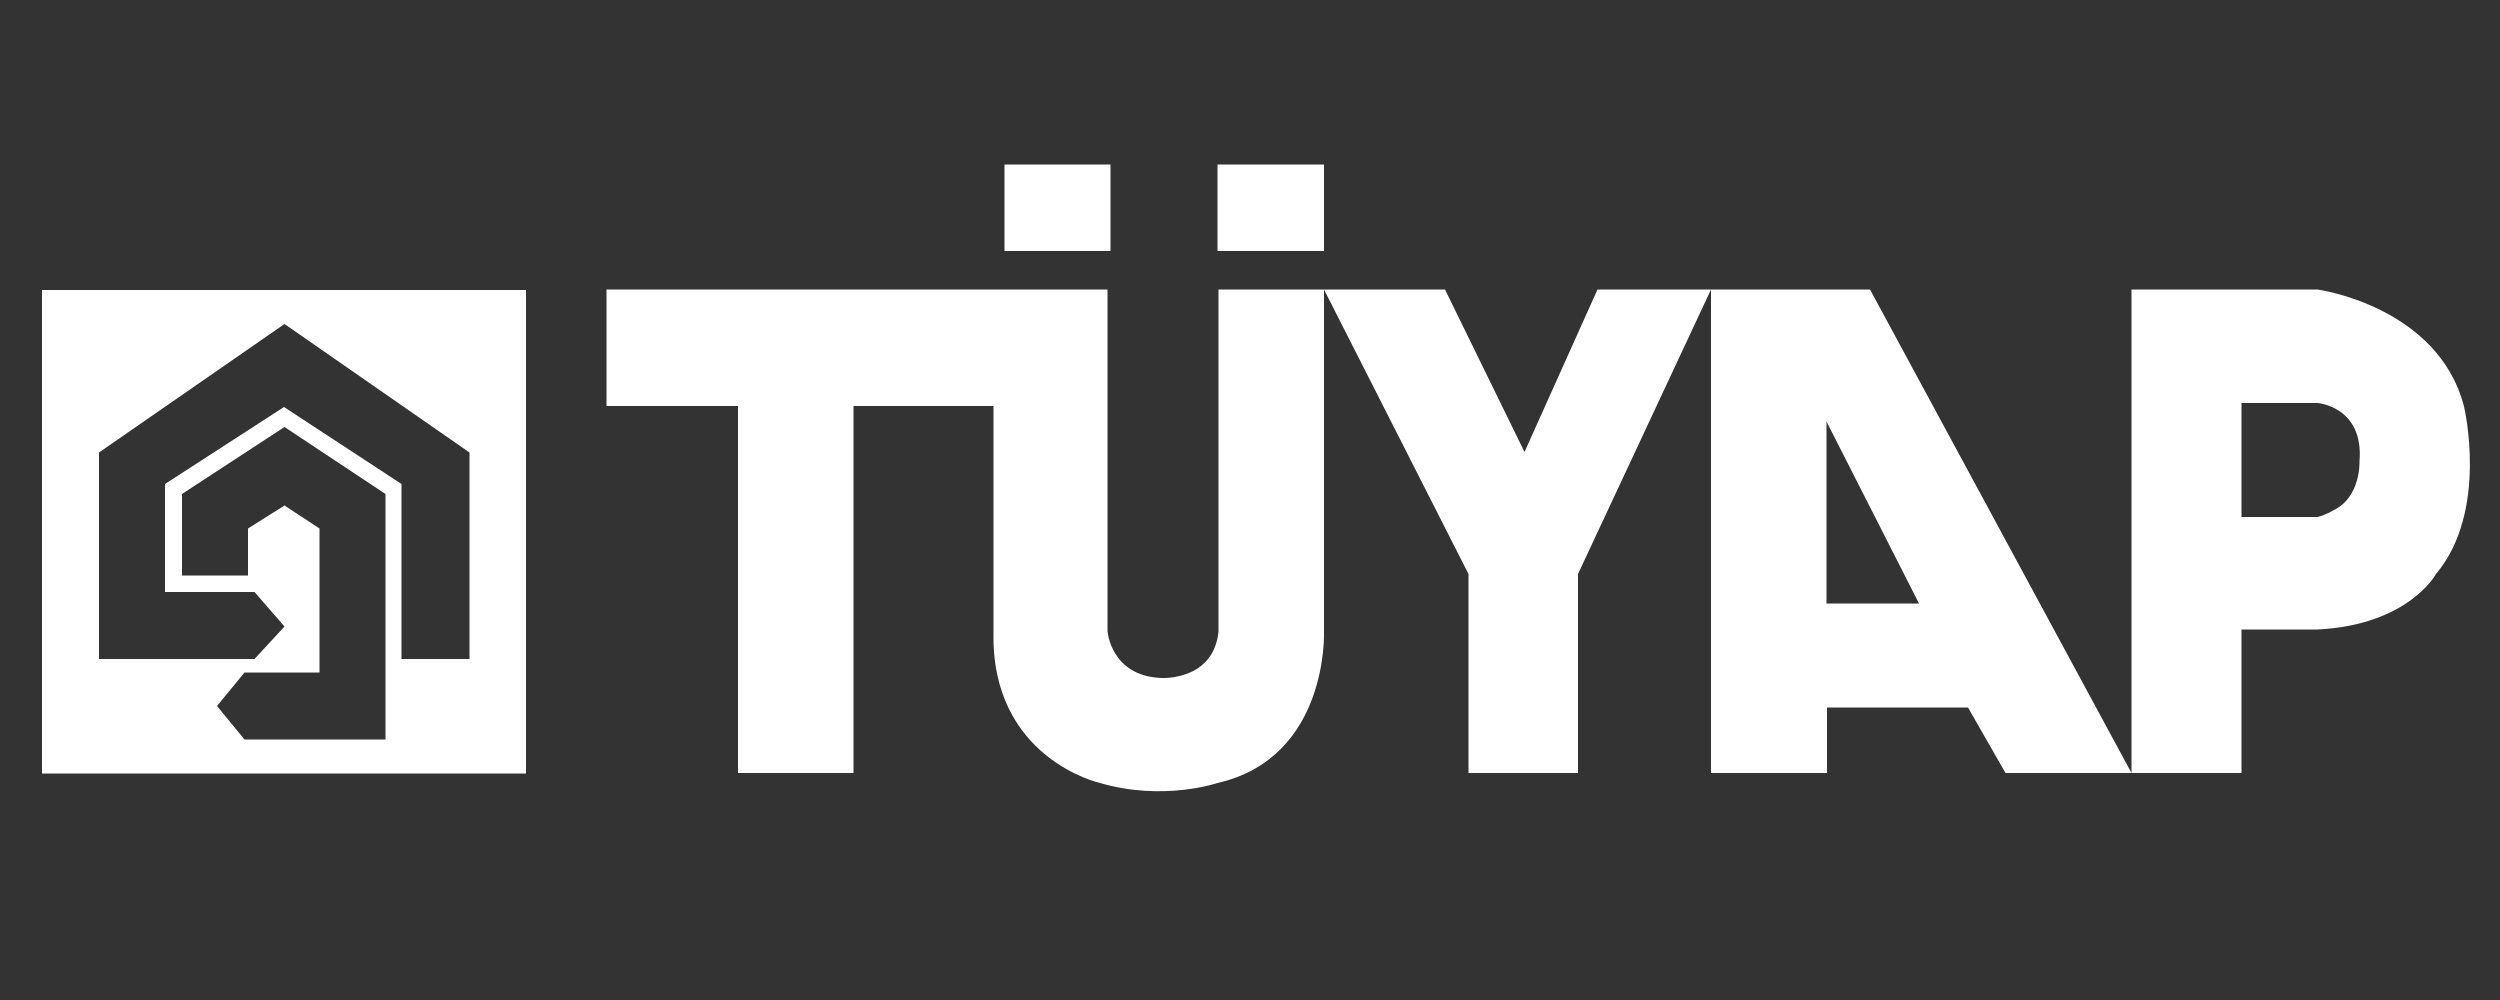
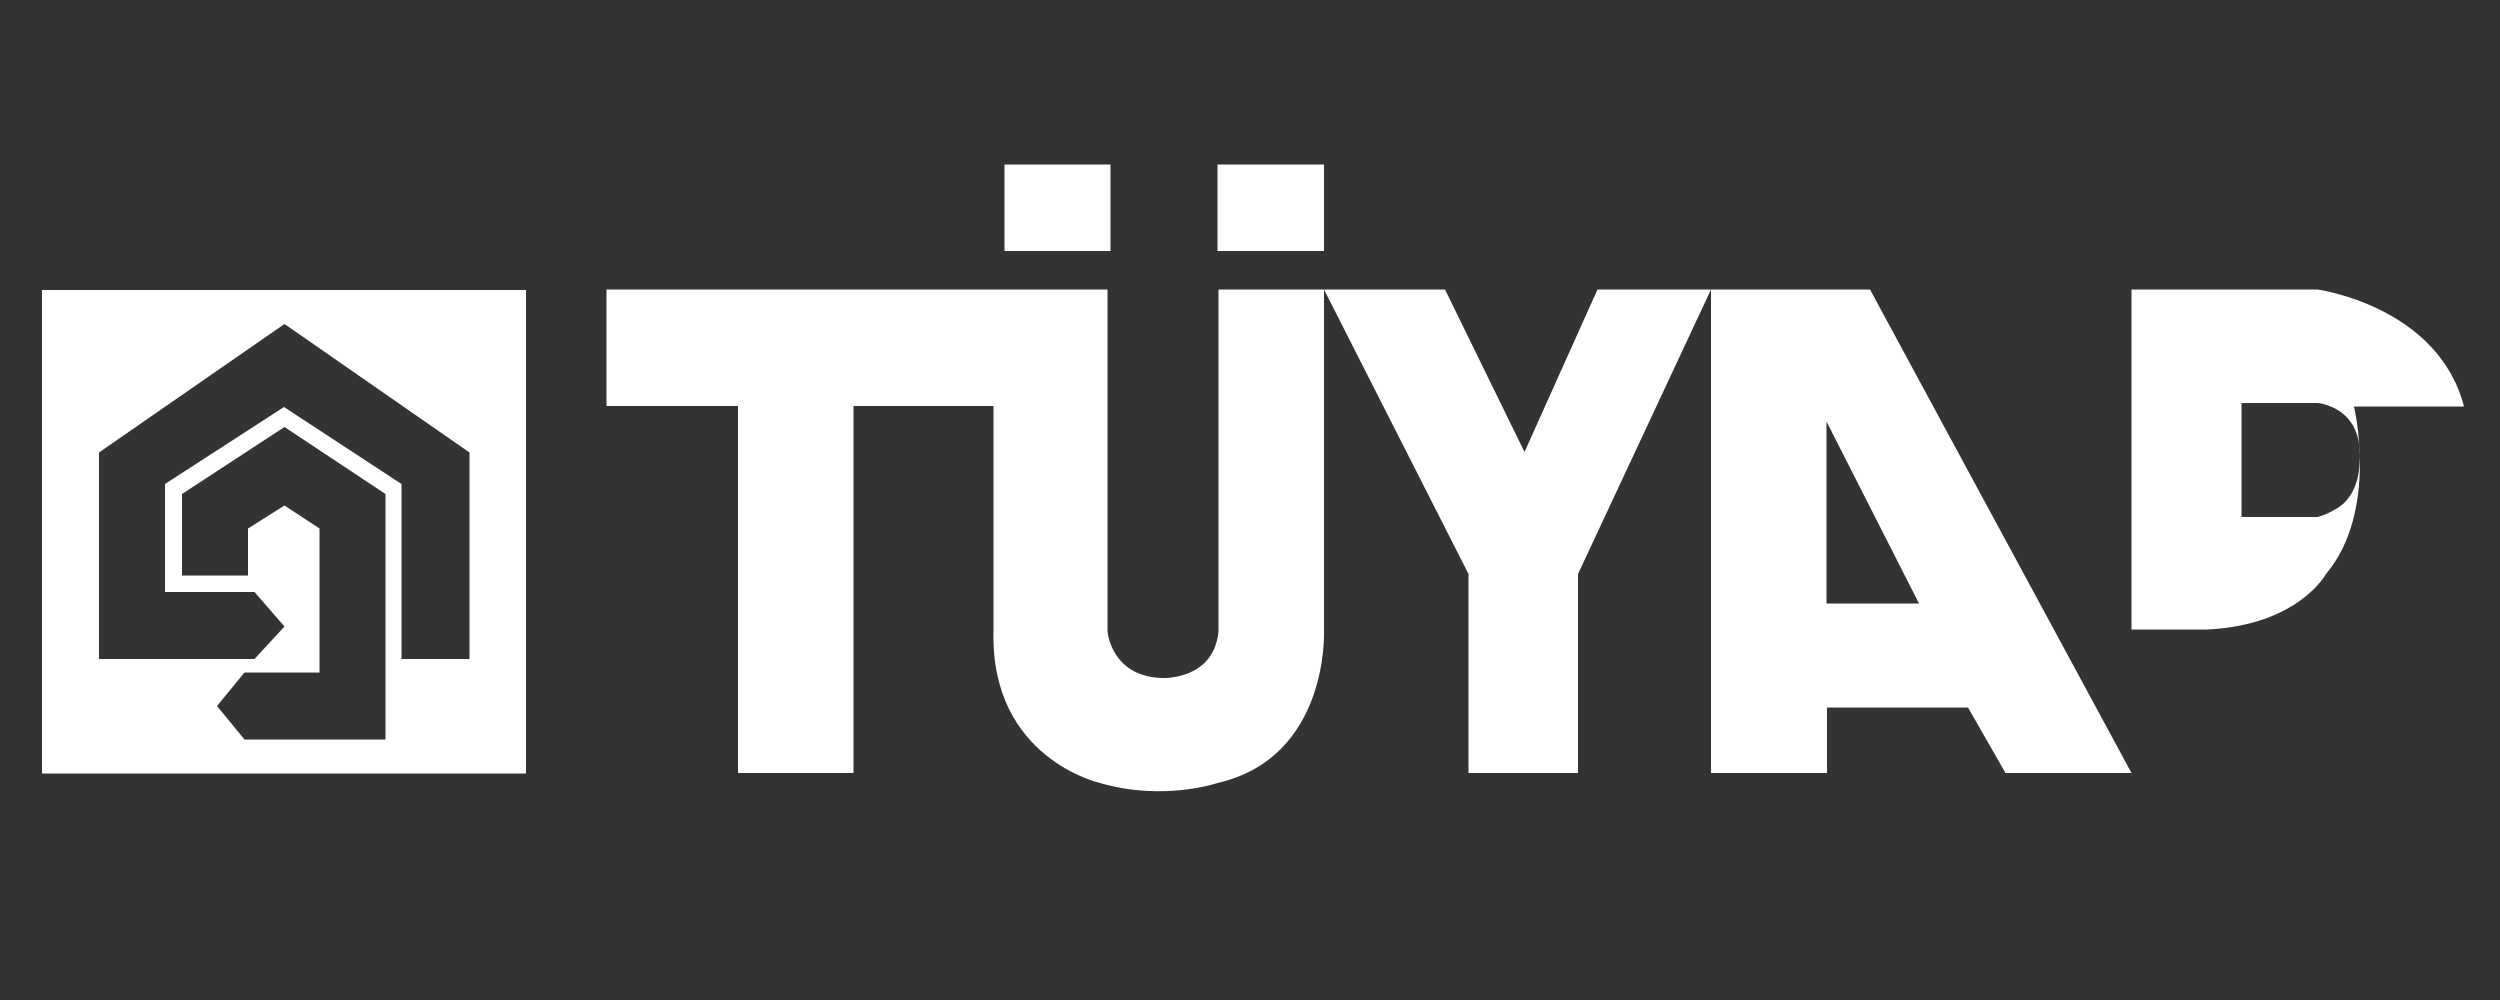
<svg xmlns="http://www.w3.org/2000/svg" id="katman_1" version="1.1" viewBox="0 0 500 200">
  <rect x="0" y="0" width="500" height="200" fill="#333333" stroke="none" />
  <defs>
    <style>
      .st0 {
        fill: #fff;
      }
    </style>
  </defs>
-   <path class="st0" d="M8.4,154.7h96.8V58H8.4v96.8ZM77.1,147.9h-28.2l-5.5-6.7,5.5-6.7h15v-28.8l-7-4.6-7.3,4.6v9.4h-13.2v-16.3l20.5-13.4,20.2,13.4v49.2ZM93.8,131.8h-13.5v-35l-23.5-15.4-23.8,15.4v21.6h17.9l6,6.9-6,6.5h-31.1v-41.3l37.1-25.7,37,25.7v41.3ZM121.3,57.9h100.2v68.3s.6,9,10.8,9.4c0,0,10.4.6,11.4-9.3V57.9h21.1v68.4s1,25.2-21.3,30.3c0,0-10.8,3.7-23.5,0,0,0-21.9-4.9-21.3-30.3v-45.1h-28v73.4h-23.1v-73.4h-26.3v-23.4ZM293.7,114.8v39.8h21.9v-39.8l26.6-56.9h-22.7l-14.6,32.5-15.9-32.5h-24.2l28.9,56.9ZM374,57.9h-31.8v96.7h23.2v-13.1h28.2l7.5,13.1h25.2l-52.3-96.7ZM365.3,120.7v-36.4l18.5,36.4h-18.5ZM492.8,81.3c-5.2-20.1-29.3-23.4-29.3-23.4h-37.2v96.7h22v-28.7h15.2c18.2-.9,23.7-11.1,23.7-11.1,10.6-12.6,5.6-33.5,5.6-33.5M466.6,102.1s-1.2.8-3.1,1.3h-15.2v-22.8h15.2s9.3.7,8.4,11.7c0,0,.3,7.2-5.3,9.8M200.9,50.2h21.2v-17.3h-21.2v17.3ZM243.5,50.2h21.3v-17.3h-21.3v17.3Z" />
+   <path class="st0" d="M8.4,154.7h96.8V58H8.4v96.8ZM77.1,147.9h-28.2l-5.5-6.7,5.5-6.7h15v-28.8l-7-4.6-7.3,4.6v9.4h-13.2v-16.3l20.5-13.4,20.2,13.4v49.2ZM93.8,131.8h-13.5v-35l-23.5-15.4-23.8,15.4v21.6h17.9l6,6.9-6,6.5h-31.1v-41.3l37.1-25.7,37,25.7v41.3ZM121.3,57.9h100.2v68.3s.6,9,10.8,9.4c0,0,10.4.6,11.4-9.3V57.9h21.1v68.4s1,25.2-21.3,30.3c0,0-10.8,3.7-23.5,0,0,0-21.9-4.9-21.3-30.3v-45.1h-28v73.4h-23.1v-73.4h-26.3v-23.4ZM293.7,114.8v39.8h21.9v-39.8l26.6-56.9h-22.7l-14.6,32.5-15.9-32.5h-24.2l28.9,56.9ZM374,57.9h-31.8v96.7h23.2v-13.1h28.2l7.5,13.1h25.2l-52.3-96.7ZM365.3,120.7v-36.4l18.5,36.4h-18.5ZM492.8,81.3c-5.2-20.1-29.3-23.4-29.3-23.4h-37.2v96.7v-28.7h15.2c18.2-.9,23.7-11.1,23.7-11.1,10.6-12.6,5.6-33.5,5.6-33.5M466.6,102.1s-1.2.8-3.1,1.3h-15.2v-22.8h15.2s9.3.7,8.4,11.7c0,0,.3,7.2-5.3,9.8M200.9,50.2h21.2v-17.3h-21.2v17.3ZM243.5,50.2h21.3v-17.3h-21.3v17.3Z" />
</svg>